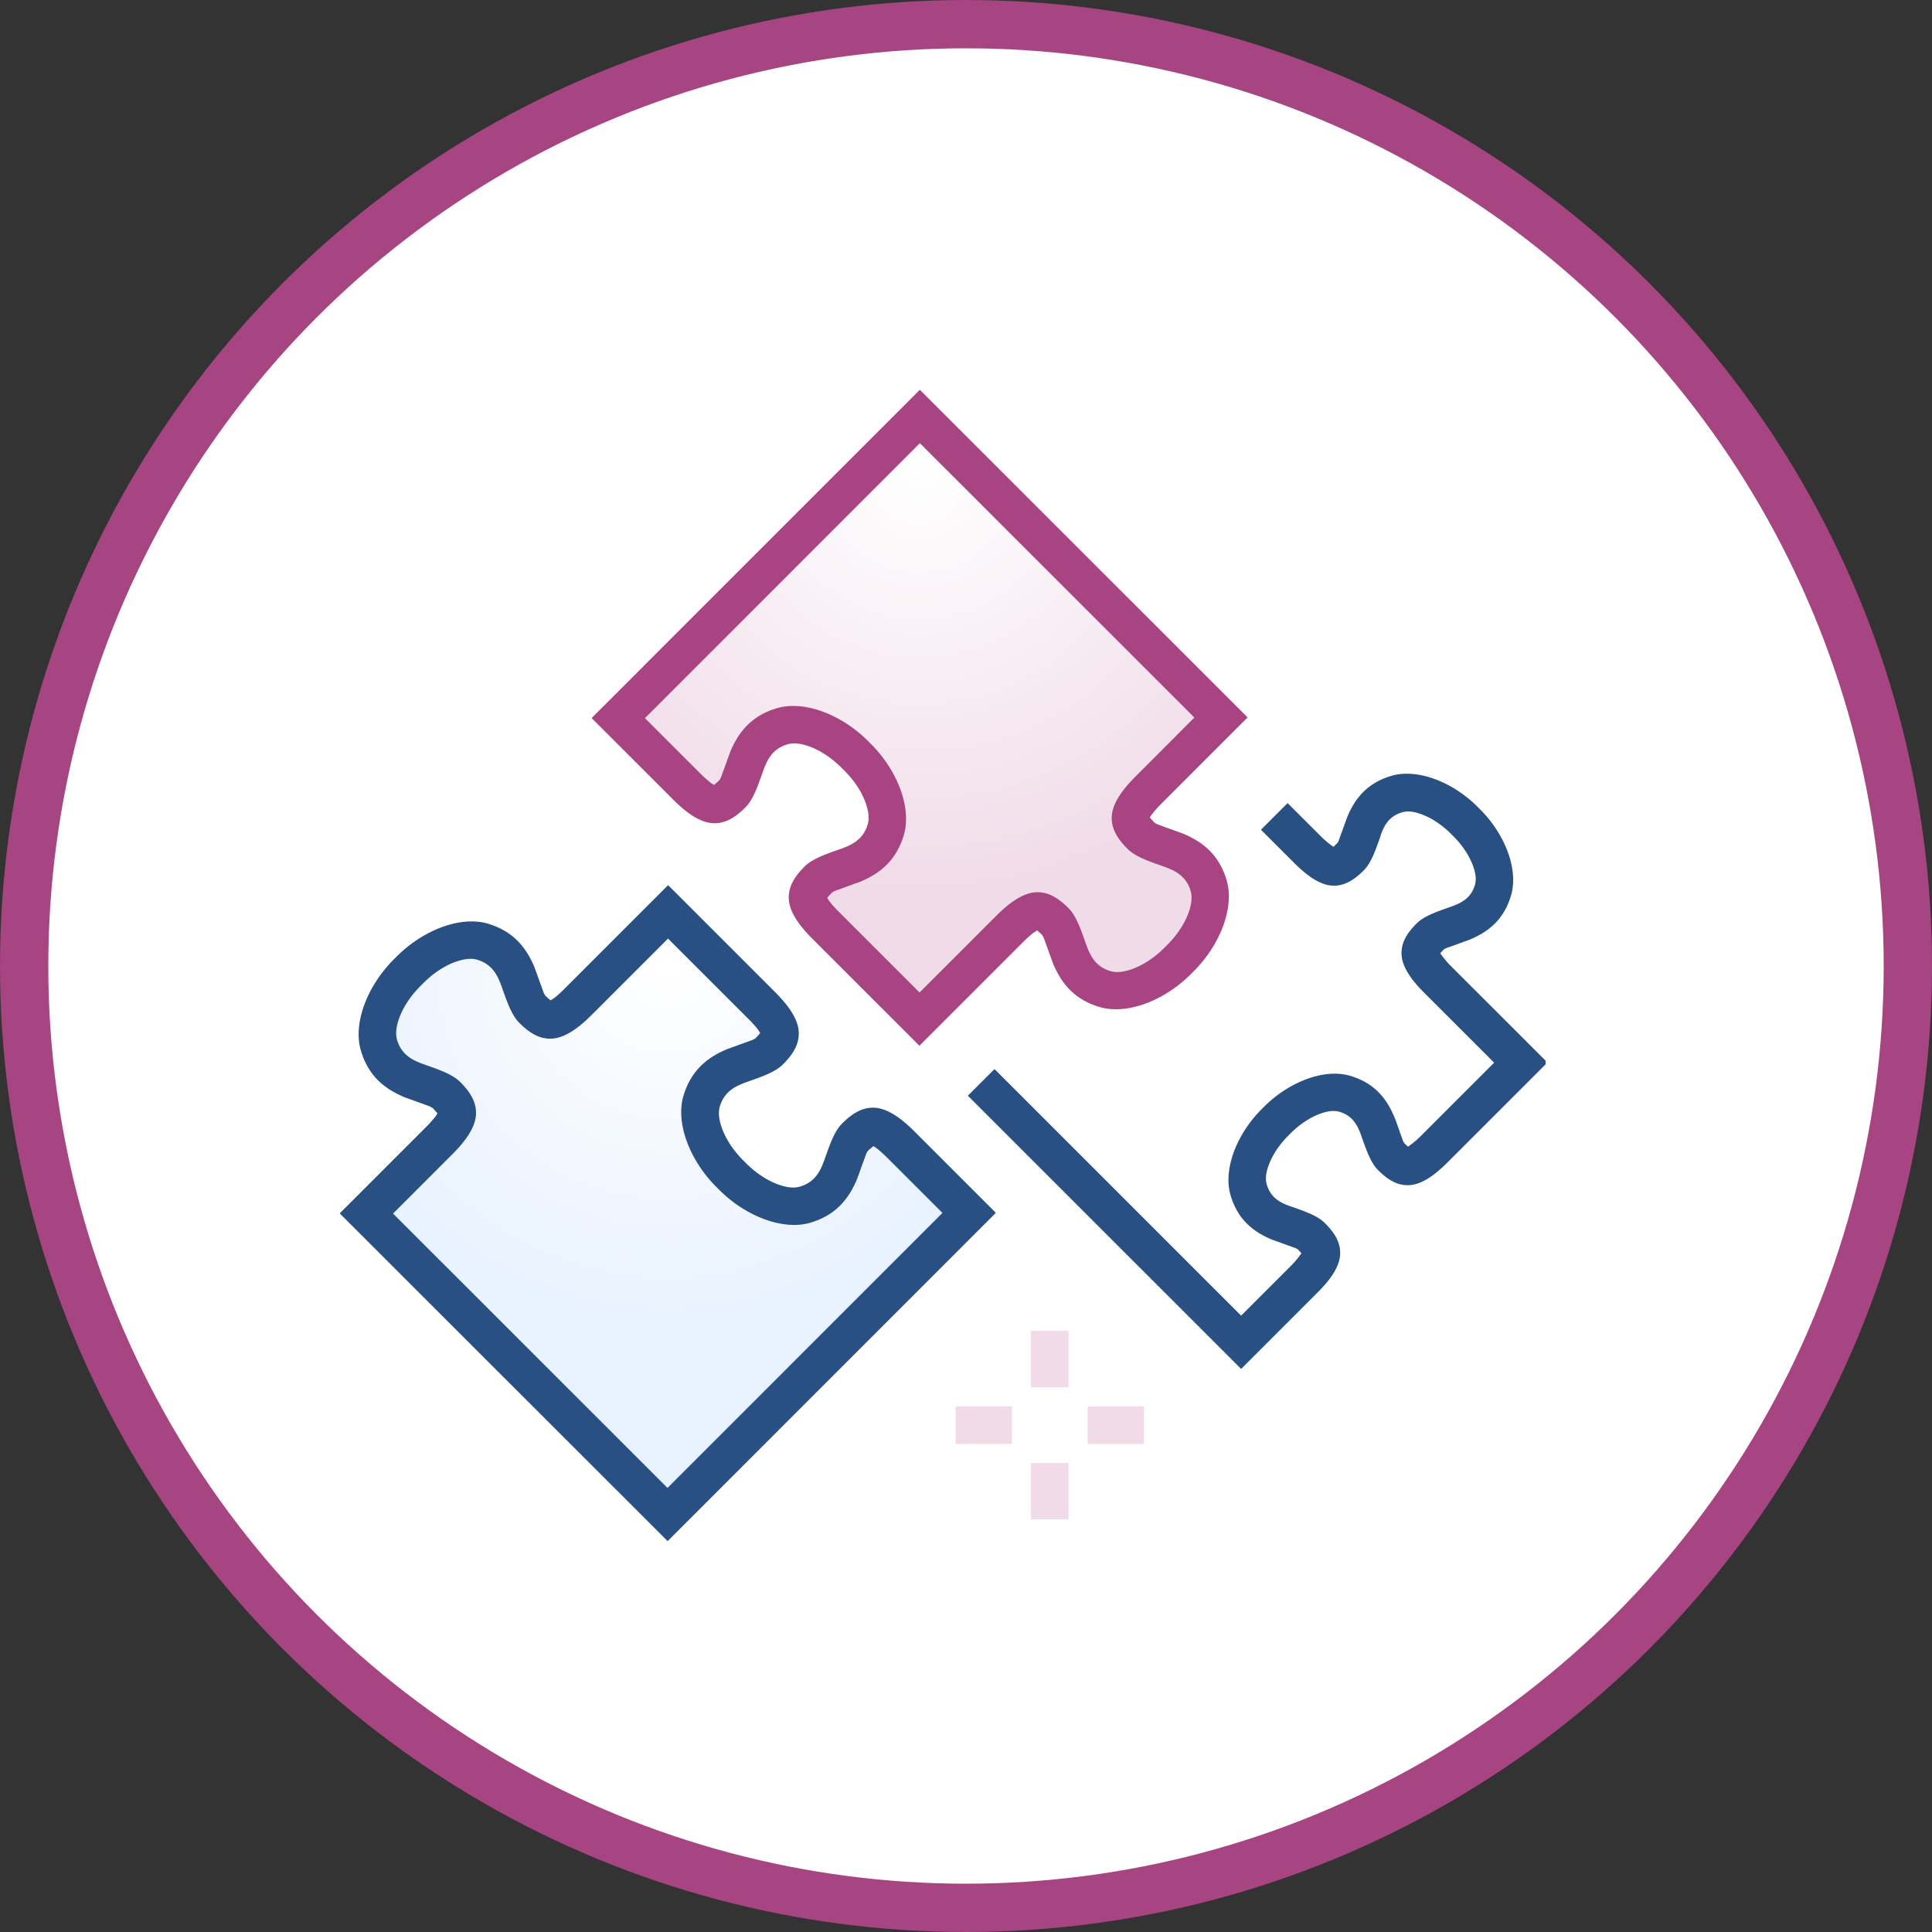
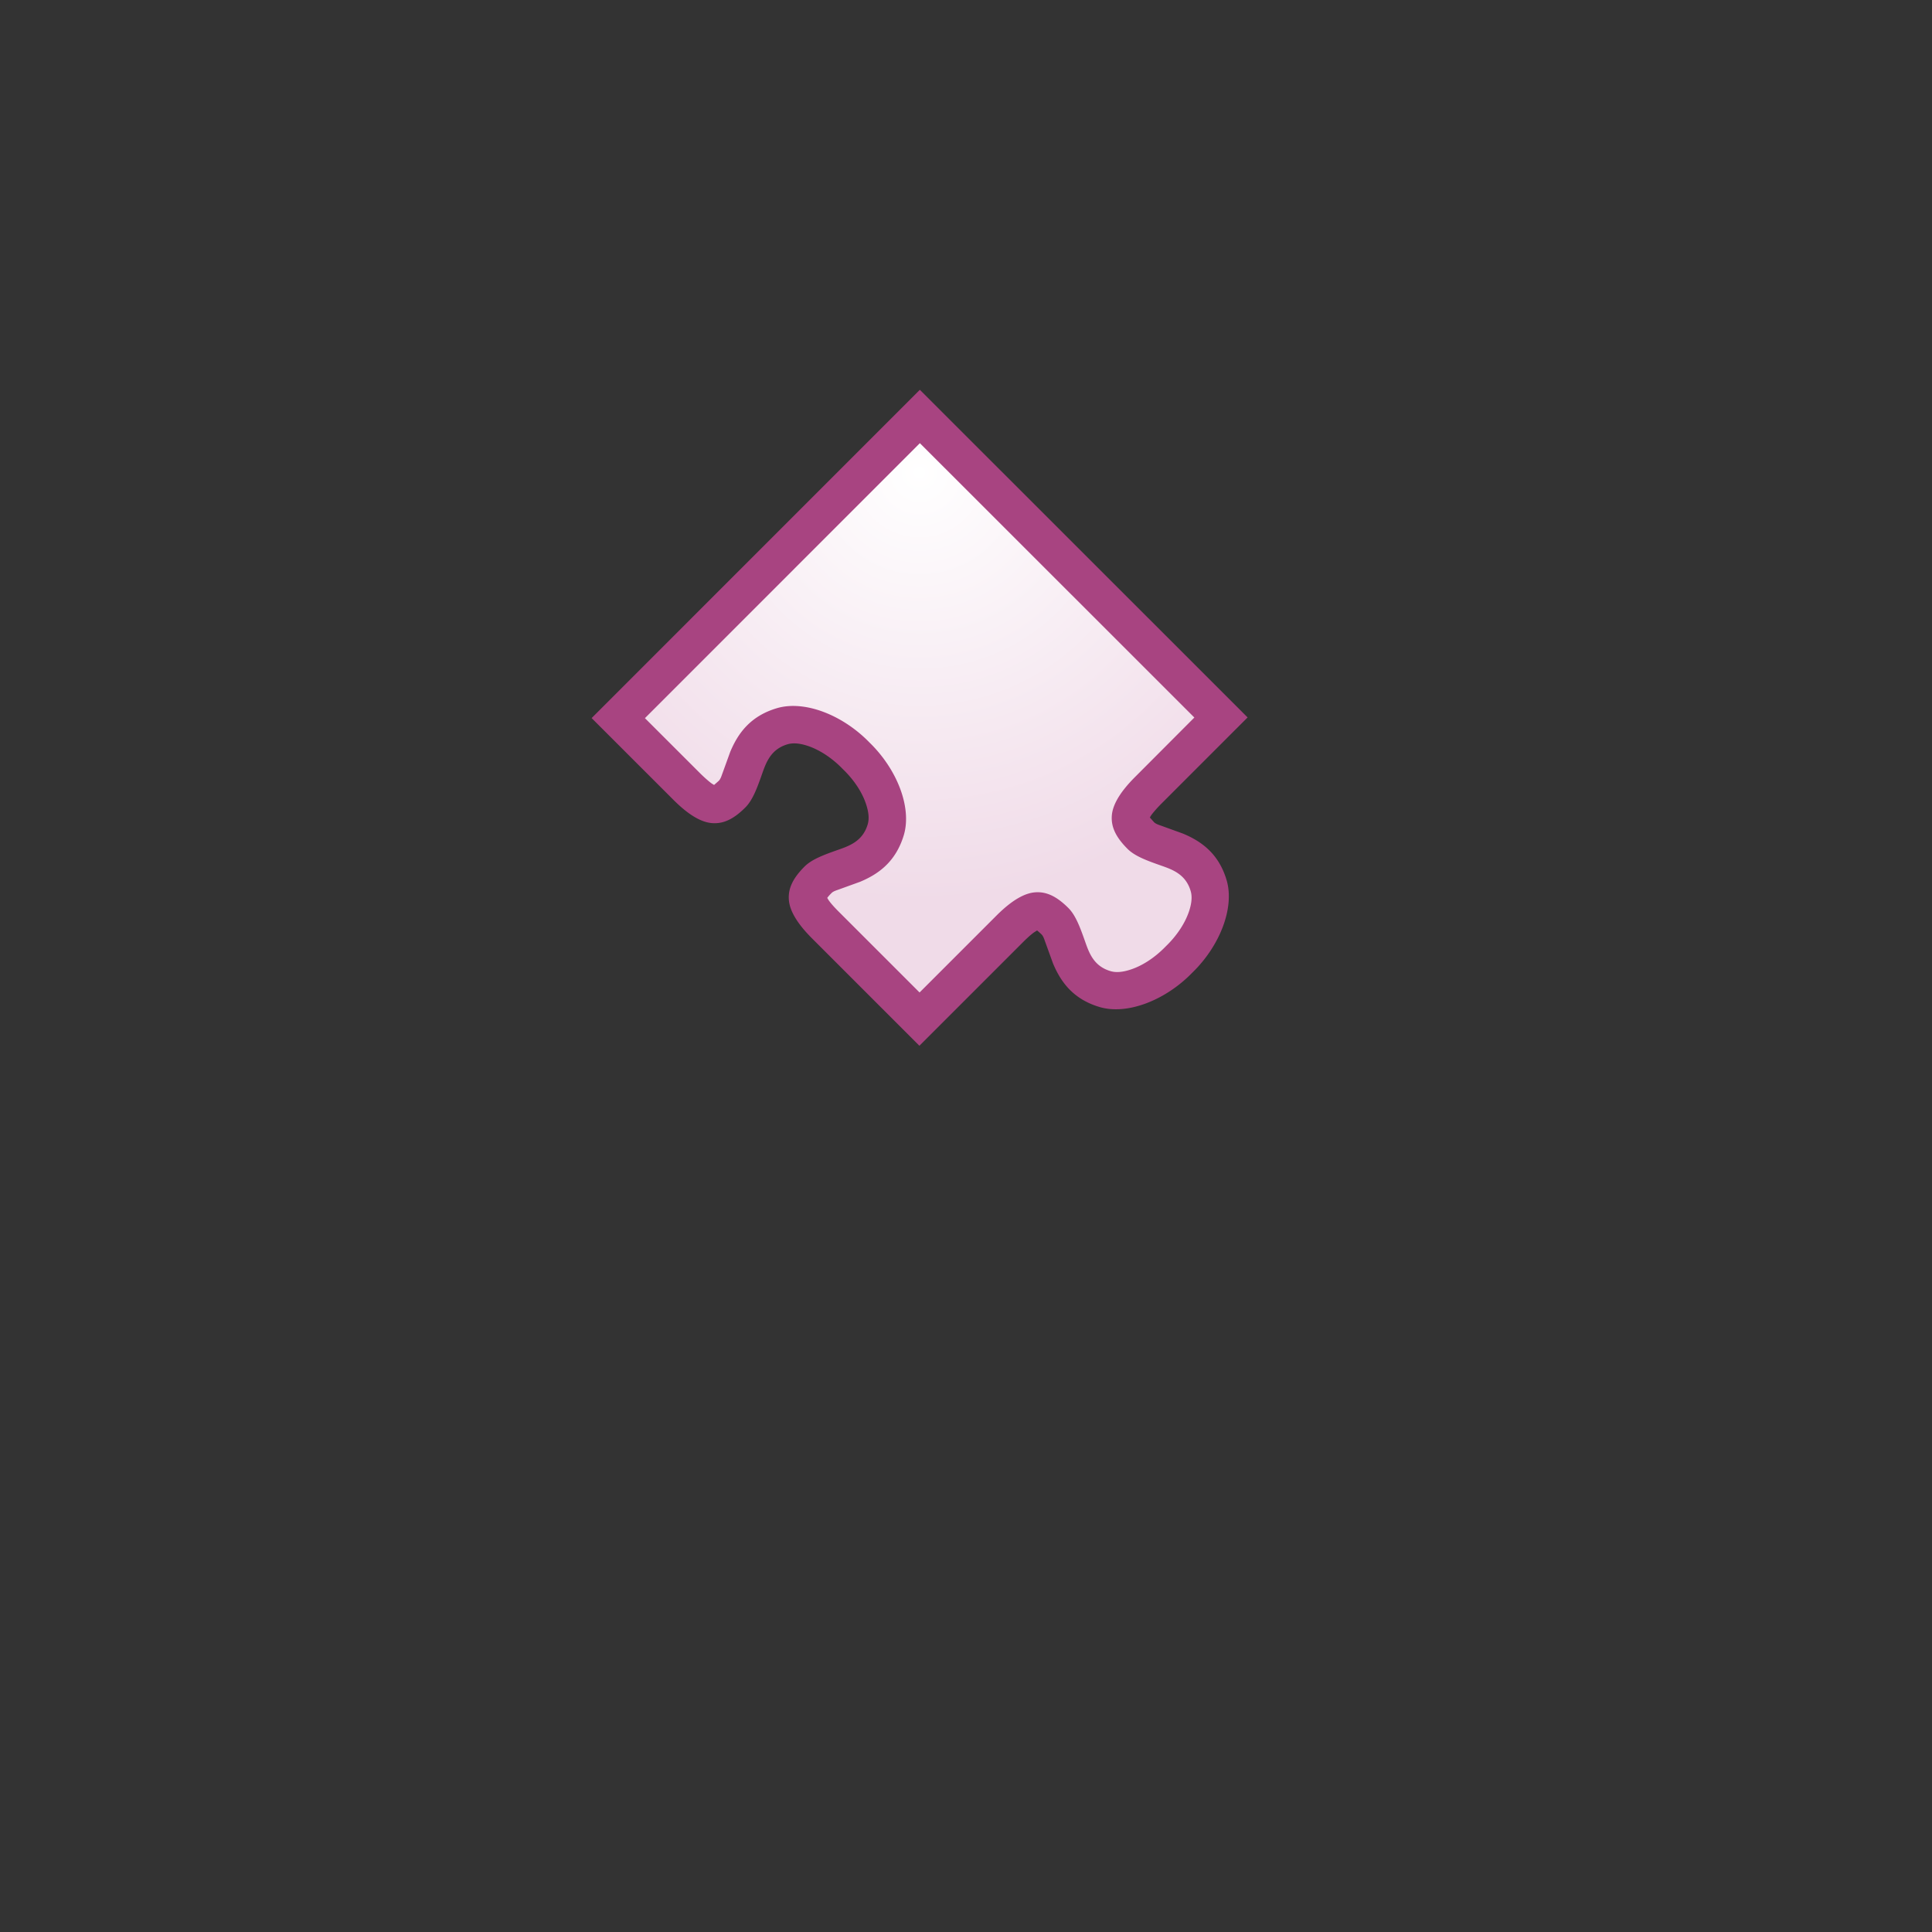
<svg xmlns="http://www.w3.org/2000/svg" xmlns:xlink="http://www.w3.org/1999/xlink" width="120" height="120" fill="none">
  <rect width="100%" height="100%" fill="#333333" stroke="none" />
-   <circle cx="60" cy="60" r="58.5" fill="#fff" stroke="#a74482" stroke-width="3" />
  <g clip-path="url(#C)">
    <use xlink:href="#D" fill="#a8d2f0" />
    <g fill-rule="evenodd">
      <use xlink:href="#D" fill="#f0dbe8" />
      <use xlink:href="#D" fill="url(#A)" />
    </g>
    <use xlink:href="#E" fill="#e9f2ff" />
    <use xlink:href="#E" fill="url(#B)" />
    <g fill-rule="evenodd">
      <g fill="#f2dbe8">
-         <path d="M62.854 87.35h-3.5v2.34h3.5v-2.34zm8.203 0h-3.5v2.34h3.5v-2.34zm-7.027 3.516v3.5h2.34v-3.5h-2.34zm0-8.203v3.5h2.34v-3.5h-2.34z" />
-       </g>
-       <path d="M82.828 52.585l.207-.187c.103-.103.144-.27.207-.445l.433-1.196c.45-1.078 1.175-2.11 2.76-2.572 1.604-.468 3.833.377 5.417 2.006 1.63 1.582 2.474 3.813 2.005 5.414-.462 1.584-1.494 2.308-2.573 2.76l-1.197.432c-.174.064-.34.105-.444.207l-.188.208c.115.16.355.48.626.753l6.032 6.03-6.246 6.244c-1.004 1.003-1.736 1.326-2.286 1.37-.69.053-1.303-.247-1.986-.93-.435-.435-.703-1.17-.99-1.984-.22-.63-.48-1.367-1.41-1.64-.407-.12-.88-.014-1.36.184-.61.254-1.218.683-1.73 1.212l-.028.028c-.53.513-.96 1.12-1.212 1.73-.2.477-.304.953-.185 1.36.273.933 1 1.2 1.64 1.412.815.287 1.548.555 1.984 1 .685.685.984 1.298.93 1.987-.042.55-.366 1.282-1.37 2.283l-4.775 4.775-16.973-16.97 1.655-1.655 15.318 15.316 3.12-3.12c.272-.272.513-.592.627-.753l-.188-.207c-.103-.104-.27-.145-.445-.21l-1.197-.433c-1.08-.45-2.11-1.175-2.574-2.757-.47-1.605.376-3.833 2.004-5.416 1.582-1.628 3.812-2.472 5.417-2.003 1.582.465 2.307 1.495 2.757 2.573.173.412.298.83.434 1.197.064.174.104.34.208.445a3.56 3.56 0 0 0 .208.188 6.32 6.32 0 0 0 .754-.626l4.59-4.59-4.377-4.376c-1.003-1.003-1.326-1.735-1.37-2.285-.053-.69.247-1.303.932-1.987.435-.434 1.17-.702 1.984-.988.63-.22 1.365-.478 1.637-1.4.12-.406.014-.88-.185-1.358-.254-.612-.683-1.218-1.214-1.73l-.028-.028c-.513-.53-1.12-.96-1.732-1.214-.478-.2-.953-.306-1.36-.186-.933.273-1.2 1-1.4 1.637-.287.816-.555 1.548-1 1.984-.683.683-1.297.984-1.986.93-.55-.043-1.282-.366-2.285-1.37l-2.1-2.098 1.655-1.655 2.1 2.098c.272.272.593.513.754.626z" fill="#285082" />
+         </g>
      <path d="M64.404 57.8l-.18.112c-.2.146-.426.35-.69.614l-6.428 6.428-6.66-6.66c-1.057-1.056-1.403-1.822-1.448-2.402-.056-.72.262-1.355.975-2.07.46-.46 1.24-.742 2.102-1.045.7-.246 1.516-.54 1.82-1.578.102-.348.054-.744-.07-1.15-.238-.8-.773-1.6-1.46-2.264l-.028-.028c-.665-.687-1.475-1.222-2.265-1.46-.406-.123-.803-.17-1.15-.07-1.04.304-1.332 1.12-1.58 1.82-.303.863-.583 1.64-1.044 2.102-.713.714-1.35 1.032-2.07.976-.58-.045-1.346-.39-2.403-1.448l-5.078-5.076 20.387-20.39 20.357 20.35-5.344 5.345c-.264.264-.468.5-.615.69-.04.054-.082.125-.112.18l.256.288c.118.12.308.17.51.245l1.285.465c1.14.475 2.228 1.238 2.718 2.9.497 1.702-.406 4.064-2.135 5.742-1.678 1.727-4.04 2.632-5.742 2.136-1.67-.49-2.434-1.58-2.91-2.718l-.465-1.285c-.074-.2-.124-.39-.243-.51a4.45 4.45 0 0 0-.289-.256zm9.778-13.234l-17.047-17.04-17.077 17.08 3.423 3.42c.266.264.5.468.69.614a1.81 1.81 0 0 0 .183.114l.29-.256c.12-.12.17-.31.245-.51l.465-1.284c.476-1.14 1.24-2.228 2.91-2.72 1.702-.498 4.064.407 5.742 2.135 1.727 1.677 2.632 4.04 2.135 5.74-.5 1.67-1.58 2.434-2.718 2.91l-1.285.465c-.2.074-.392.125-.5.245-.087.085-.192.2-.256.29a1.99 1.99 0 0 0 .112.181c.147.2.35.425.616.69l5.006 5.005 4.773-4.773c1.056-1.056 1.822-1.402 2.402-1.448.72-.055 1.355.263 2.07.976.46.46.74 1.238 1.044 2.1.246.7.538 1.517 1.577 1.82.348.102.744.054 1.152-.07.8-.24 1.6-.774 2.265-1.46l.028-.028c.688-.665 1.222-1.475 1.46-2.265.122-.406.17-.803.068-1.15-.303-1.038-1.12-1.332-1.82-1.578-.864-.303-1.642-.583-2.102-1.044-.713-.713-1.03-1.35-.976-2.068.046-.58.392-1.346 1.448-2.402l3.69-3.7z" fill="#a84481" />
-       <path d="M34.2 62.132l.18-.112c.2-.146.426-.35.69-.614l6.427-6.428 6.662 6.66c1.057 1.057 1.403 1.823 1.448 2.403.056.72-.262 1.356-.976 2.07-.46.46-1.24.74-2.102 1.043-.7.247-1.516.54-1.82 1.58-.102.348-.054.743.07 1.15.238.79.772 1.6 1.46 2.264l.028.028c.665.687 1.474 1.22 2.264 1.46.406.122.803.17 1.15.068 1.04-.304 1.333-1.12 1.58-1.82.303-.863.584-1.64 1.044-2.1.713-.714 1.35-1.032 2.068-.977.58.046 1.347.39 2.404 1.448l5.078 5.077-20.387 20.39L21.1 75.366l5.345-5.345c.265-.264.468-.5.614-.69.04-.054.082-.125.112-.18l-.256-.29c-.12-.118-.31-.17-.5-.243l-1.285-.465c-1.14-.476-2.228-1.24-2.718-2.91-.497-1.7.407-4.062 2.135-5.74 1.678-1.73 4.04-2.633 5.742-2.136 1.67.49 2.435 1.58 2.91 2.717l.465 1.285c.074.2.125.392.245.51.087.087.21.19.29.255zm7.3-3.845l-4.772 4.773c-1.057 1.056-1.823 1.402-2.403 1.448-.72.055-1.355-.263-2.068-.976-.46-.46-.742-1.24-1.045-2.102-.246-.7-.538-1.516-1.578-1.82-.348-.102-.744-.054-1.15.07-.8.238-1.6.773-2.265 1.46l-.028.028c-.687.665-1.222 1.475-1.46 2.265-.123.406-.17.802-.07 1.15.303 1.04 1.12 1.332 1.82 1.578.864.303 1.642.584 2.102 1.043.713.713 1.032 1.35.977 2.07-.046.58-.39 1.347-1.448 2.403l-3.7 3.7 17.047 17.04 17.078-17.08-3.424-3.422c-.264-.264-.5-.468-.69-.615-.054-.04-.127-.082-.18-.112l-.3.256c-.12.12-.17.31-.243.5l-.465 1.285c-.476 1.138-1.24 2.227-2.912 2.718-1.702.497-4.062-.406-5.74-2.134-1.73-1.678-2.633-4.04-2.136-5.74.5-1.67 1.58-2.434 2.718-2.91l1.285-.465c.203-.075.392-.126.51-.245.087-.087.192-.21.256-.29a1.79 1.79 0 0 0-.114-.183c-.146-.2-.35-.425-.614-.69l-5.007-5.004z" fill="#285082" />
    </g>
  </g>
  <defs>
    <radialGradient id="A" cx="0" cy="0" r="1" gradientUnits="userSpaceOnUse" gradientTransform="matrix(1.6304947483847861e-15,26.628,-26.632,1.6307519242126071e-15,57.112,29.372)">
      <stop stop-color="#fff" />
      <stop offset="1" stop-color="#fff" stop-opacity="0" />
    </radialGradient>
    <radialGradient id="B" cx="0" cy="0" r="1" gradientUnits="userSpaceOnUse" gradientTransform="matrix(1.3378041633885686e-15,21.848,-21.851,1.3380123533444237e-15,41.475,60.152)">
      <stop stop-color="#fff" />
      <stop offset="1" stop-color="#fff" stop-opacity="0" />
    </radialGradient>
    <clipPath id="C">
      <path fill="#fff" d="M21 22h75v75H21z" />
    </clipPath>
    <path id="D" d="M57.128 25.864L38.395 44.597l4.25 4.25c1.508 1.507 1.997 1.292 2.817.472.9-.9.624-3.487 3.122-4.218 1.372-.4 3.235.442 4.586 1.84 1.396 1.35 2.24 3.213 1.84 4.584-.73 2.496-3.32 2.223-4.218 3.12-.82.82-1.035 1.3.473 2.816l5.833 5.832 5.6-5.6c1.506-1.506 1.995-1.29 2.816-.472.898.898.624 3.487 3.12 4.217 1.372.4 3.235-.444 4.586-1.84 1.398-1.35 2.24-3.214 1.84-4.586-.73-2.496-3.32-2.22-4.217-3.12-.82-.82-1.035-1.31.472-2.815l4.517-4.518-18.702-18.695z" />
-     <path id="E" d="M41.46 94.072L60.192 75.34l-4.25-4.25c-1.508-1.506-1.997-1.29-2.817-.47-.898.898-.624 3.486-3.122 4.217-1.372.4-3.234-.44-4.584-1.838-1.398-1.35-2.24-3.213-1.84-4.584.732-2.496 3.32-2.224 4.218-3.12.82-.82 1.036-1.3-.472-2.817l-5.835-5.83-5.6 5.6c-1.508 1.506-1.997 1.29-2.816.472-.9-.9-.625-3.487-3.122-4.217-1.372-.4-3.235.442-4.586 1.84-1.396 1.35-2.24 3.214-1.84 4.585.73 2.498 3.32 2.223 4.217 3.12.82.82 1.036 1.3-.47 2.816l-4.518 4.518L41.46 94.072z" />
  </defs>
</svg>